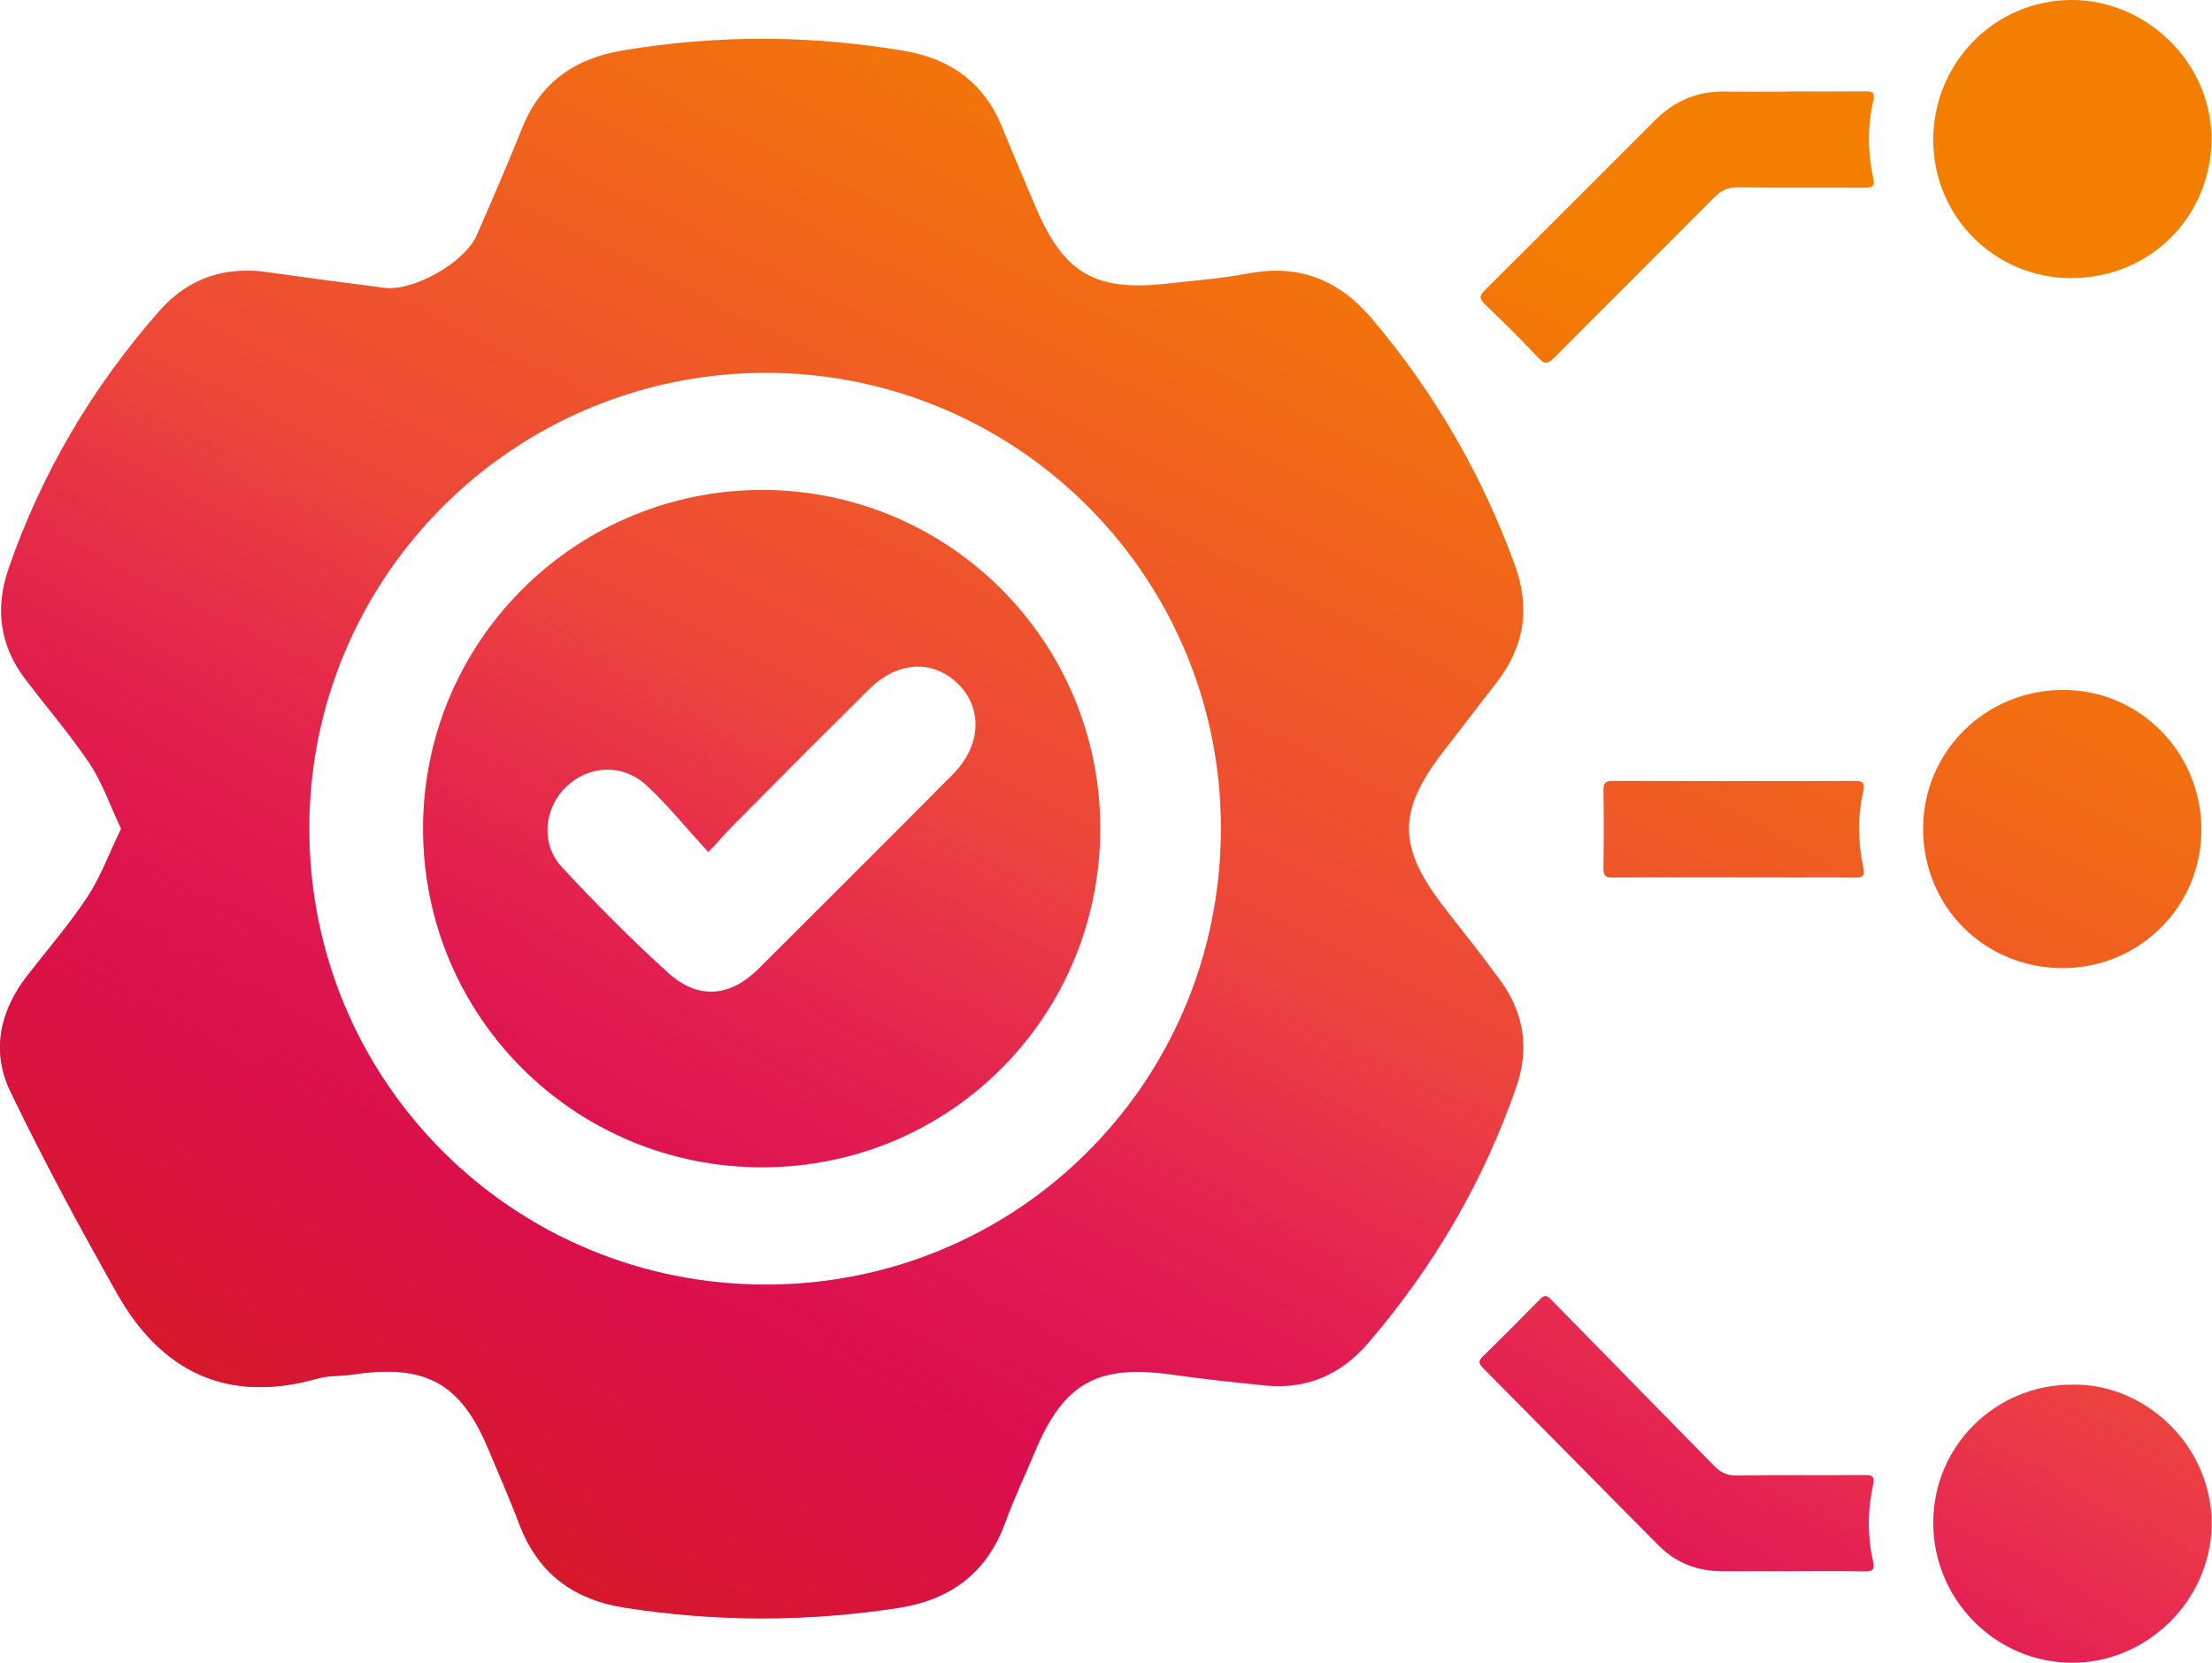
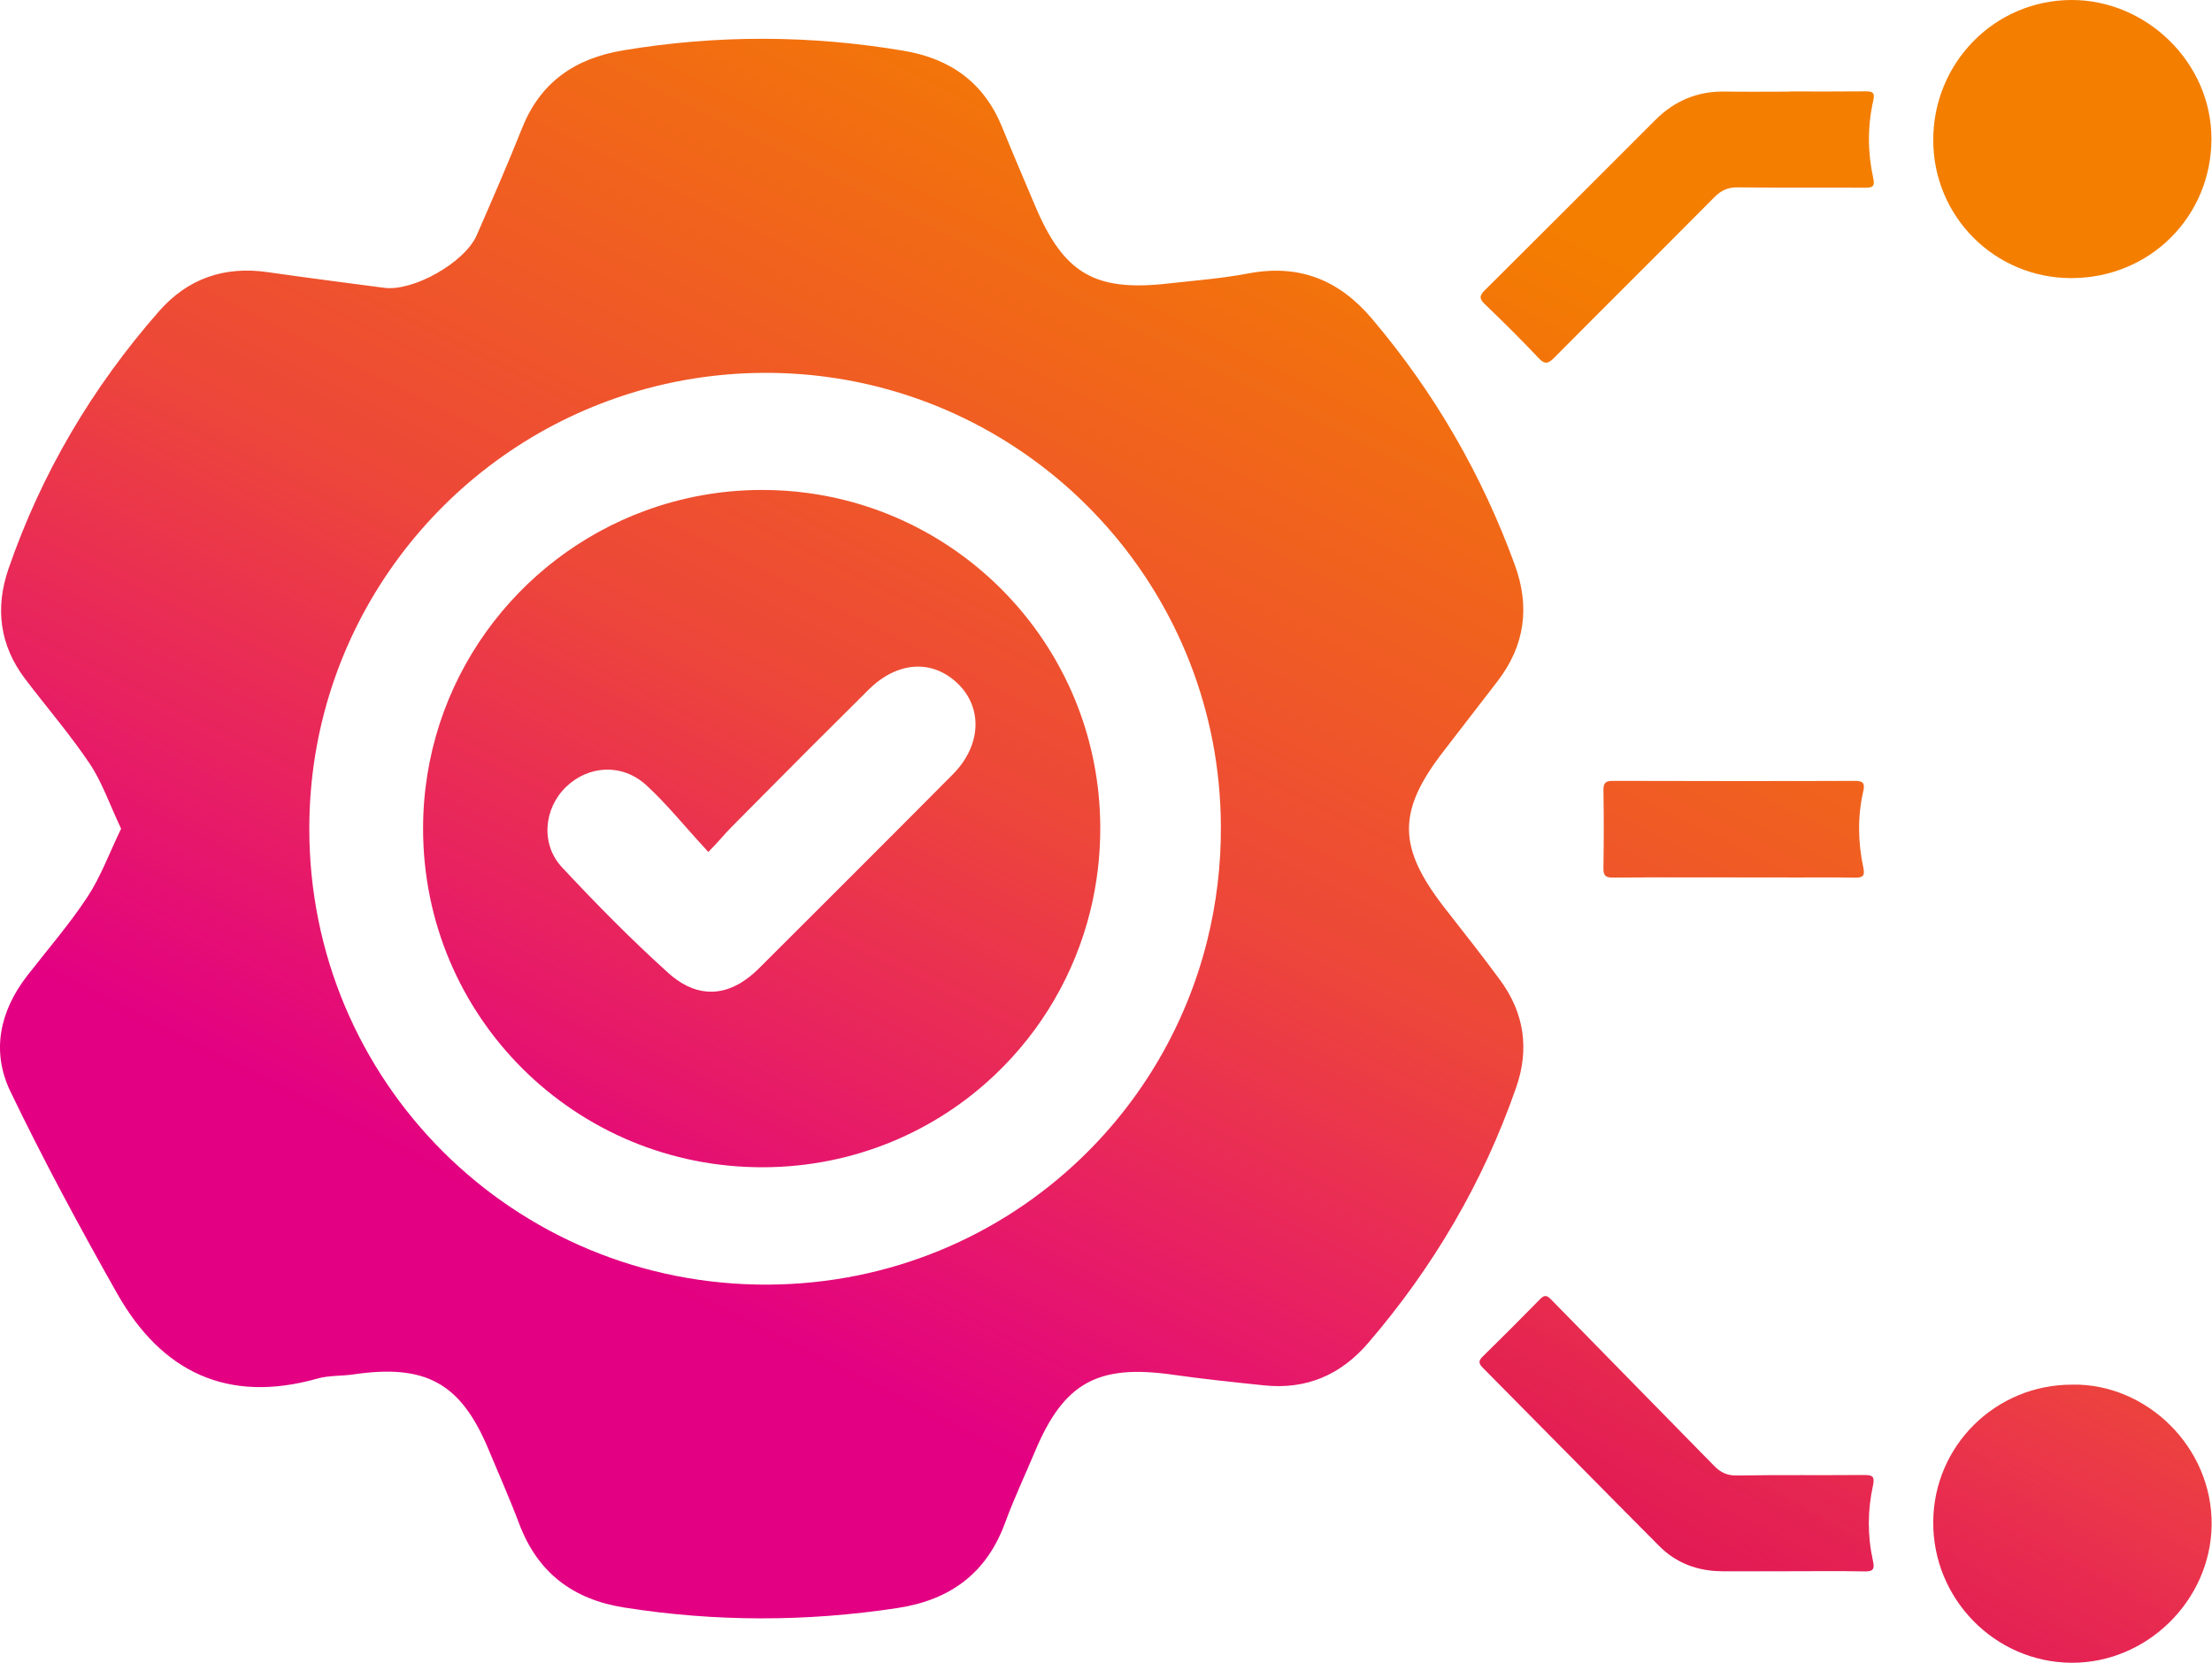
<svg xmlns="http://www.w3.org/2000/svg" width="532" height="400" viewBox="0 0 532 400" fill="none">
  <path d="M360.86 235.872C356.507 229.929 351.907 224.149 347.369 218.319C336.107 203.789 336.039 195.148 347.143 180.772C351.495 175.15 355.82 169.528 360.146 163.905C366.766 155.31 368.005 145.968 364.317 135.876C356.394 114.133 344.969 94.383 329.947 76.654C322.092 67.38 312.525 63.475 300.318 65.767C293.887 66.991 287.315 67.493 280.789 68.216C263.25 70.187 255.783 65.744 248.914 49.42C246.279 43.161 243.581 36.928 241.041 30.646C236.707 19.944 228.676 14.114 217.337 12.212C194.88 8.424 172.459 8.357 149.975 12.099C138.297 14.024 129.986 19.741 125.566 30.827C122.109 39.491 118.376 48.06 114.647 56.606C111.759 63.181 99.371 70.164 92.412 69.237C83.07 68.013 73.728 66.811 64.409 65.473C53.943 63.954 45.152 67.014 38.26 74.86C22.162 93.204 9.982 113.839 2.037 136.852C-1.217 146.329 -0.069 155.264 6.068 163.359C11.216 170.138 16.807 176.623 21.547 183.673C24.521 188.098 26.261 193.291 29.122 199.342V199.365C26.284 205.24 24.245 210.885 21.041 215.757C16.689 222.382 11.447 228.411 6.57 234.693C-0.091 243.266 -2.13 252.969 2.516 262.605C10.461 279.109 19.188 295.28 28.209 311.242C38.852 330.016 54.697 337.771 76.404 331.625C79.106 330.857 82.085 331.06 84.9 330.649C102.372 328.068 110.774 332.669 117.44 348.564C119.935 354.552 122.588 360.513 124.879 366.592C129.299 378.315 137.768 384.773 150.156 386.726C172.048 390.174 193.94 390.174 215.85 386.838C228.559 384.909 237.308 378.45 241.746 366.293C243.879 360.468 246.555 354.823 248.959 349.088C255.874 332.624 264.027 328.159 281.955 330.694C289.304 331.738 296.702 332.511 304.073 333.279C314.242 334.323 322.481 330.739 329.075 323.056C344.784 304.757 356.738 284.347 364.638 261.633C367.865 252.404 366.604 243.741 360.86 235.872ZM290.375 226.147C285.313 246.538 274.598 264.656 259.955 278.689C240.494 297.381 214.042 308.883 184.734 309.037C123.618 309.34 74.284 260.214 74.388 199.175C74.465 151.897 104.497 111.634 146.577 96.318C158.178 92.083 170.719 89.747 183.785 89.697C188.982 89.683 194.094 90.013 199.092 90.705C252.249 97.945 293.322 143.401 293.629 198.596C293.692 208.114 292.553 217.347 290.375 226.147Z" fill="url(#paint0_linear_2038_4)" />
-   <path d="M360.86 235.872C356.507 229.929 351.907 224.149 347.369 218.319C336.107 203.789 336.039 195.148 347.143 180.772C351.495 175.15 355.82 169.528 360.146 163.905C366.766 155.31 368.005 145.968 364.317 135.876C356.394 114.133 344.969 94.383 329.947 76.654C322.092 67.38 312.525 63.475 300.318 65.767C293.887 66.991 287.315 67.493 280.789 68.216C263.25 70.187 255.783 65.744 248.914 49.42C246.279 43.161 243.581 36.928 241.041 30.646C236.707 19.944 228.676 14.114 217.337 12.212C194.88 8.424 172.459 8.357 149.975 12.099C138.297 14.024 129.986 19.741 125.566 30.827C122.109 39.491 118.376 48.06 114.647 56.606C111.759 63.181 99.371 70.164 92.412 69.237C83.07 68.013 73.728 66.811 64.409 65.473C53.943 63.954 45.152 67.014 38.26 74.86C22.162 93.204 9.982 113.839 2.037 136.852C-1.217 146.329 -0.069 155.264 6.068 163.359C11.216 170.138 16.807 176.623 21.547 183.673C24.521 188.098 26.261 193.291 29.122 199.342V199.365C26.284 205.24 24.245 210.885 21.041 215.757C16.689 222.382 11.447 228.411 6.57 234.693C-0.091 243.266 -2.13 252.969 2.516 262.605C10.461 279.109 19.188 295.28 28.209 311.242C38.852 330.016 54.697 337.771 76.404 331.625C79.106 330.857 82.085 331.06 84.9 330.649C102.372 328.068 110.774 332.669 117.44 348.564C119.935 354.552 122.588 360.513 124.879 366.592C129.299 378.315 137.768 384.773 150.156 386.726C172.048 390.174 193.94 390.174 215.85 386.838C228.559 384.909 237.308 378.45 241.746 366.293C243.879 360.468 246.555 354.823 248.959 349.088C255.874 332.624 264.027 328.159 281.955 330.694C289.304 331.738 296.702 332.511 304.073 333.279C314.242 334.323 322.481 330.739 329.075 323.056C344.784 304.757 356.738 284.347 364.638 261.633C367.865 252.404 366.604 243.741 360.86 235.872ZM290.375 226.147C285.313 246.538 274.598 264.656 259.955 278.689C240.494 297.381 214.042 308.883 184.734 309.037C123.618 309.34 74.284 260.214 74.388 199.175C74.465 151.897 104.497 111.634 146.577 96.318C158.178 92.083 170.719 89.747 183.785 89.697C188.982 89.683 194.094 90.013 199.092 90.705C252.249 97.945 293.322 143.401 293.629 198.596C293.692 208.114 292.553 217.347 290.375 226.147Z" fill="url(#paint1_linear_2038_4)" />
-   <path d="M496.098 232.894C477.311 232.894 462.528 218.161 462.519 199.392C462.501 180.799 477.546 165.926 496.324 165.971C514.709 166.016 529.515 181.111 529.451 199.74C529.393 218.125 514.528 232.894 496.098 232.894Z" fill="url(#paint2_linear_2038_4)" />
  <path d="M496.098 232.894C477.311 232.894 462.528 218.161 462.519 199.392C462.501 180.799 477.546 165.926 496.324 165.971C514.709 166.016 529.515 181.111 529.451 199.74C529.393 218.125 514.528 232.894 496.098 232.894Z" fill="url(#paint3_linear_2038_4)" />
  <path d="M498.227 66.906C479.797 66.933 464.987 52.172 464.96 33.733C464.932 15.122 479.684 0.086 498.123 0C516.259 -0.086 531.883 15.104 531.865 33.399C531.847 52.114 517.046 66.874 498.227 66.901V66.906Z" fill="url(#paint4_linear_2038_4)" />
  <path d="M498.227 66.906C479.797 66.933 464.987 52.172 464.96 33.733C464.932 15.122 479.684 0.086 498.123 0C516.259 -0.086 531.883 15.104 531.865 33.399C531.847 52.114 517.046 66.874 498.227 66.901V66.906Z" fill="url(#paint5_linear_2038_4)" />
  <path d="M498.426 333.094C516.232 332.791 532.195 348.148 531.91 366.985C531.634 385.017 516.336 400.139 498.123 399.999C479.77 399.845 464.856 384.633 464.959 366.144C465.054 347.773 479.977 333.04 498.435 333.103L498.426 333.094Z" fill="url(#paint6_linear_2038_4)" />
  <path d="M498.426 333.094C516.232 332.791 532.195 348.148 531.91 366.985C531.634 385.017 516.336 400.139 498.123 399.999C479.77 399.845 464.856 384.633 464.959 366.144C465.054 347.773 479.977 333.04 498.435 333.103L498.426 333.094Z" fill="url(#paint7_linear_2038_4)" />
  <path d="M430.626 377.985C425.157 377.985 419.684 378.003 414.216 377.985C408.39 377.958 403.206 376.078 399.094 371.952C384.898 357.688 370.807 343.326 356.643 329.049C355.603 328 355.545 327.372 356.625 326.324C361.266 321.777 365.867 317.181 370.405 312.526C371.521 311.383 372.126 311.667 373.098 312.671C386.137 326.021 399.225 339.335 412.286 352.672C413.777 354.195 415.35 354.999 417.646 354.959C427.86 354.805 438.083 354.922 448.292 354.846C450.271 354.823 450.958 355.117 450.457 357.386C449.132 363.392 449.114 369.502 450.457 375.504C450.967 377.773 450.24 378.057 448.265 378.017C442.38 377.913 436.501 377.98 430.621 377.98L430.626 377.985Z" fill="url(#paint8_linear_2038_4)" />
  <path d="M430.626 377.985C425.157 377.985 419.684 378.003 414.216 377.985C408.39 377.958 403.206 376.078 399.094 371.952C384.898 357.688 370.807 343.326 356.643 329.049C355.603 328 355.545 327.372 356.625 326.324C361.266 321.777 365.867 317.181 370.405 312.526C371.521 311.383 372.126 311.667 373.098 312.671C386.137 326.021 399.225 339.335 412.286 352.672C413.777 354.195 415.35 354.999 417.646 354.959C427.86 354.805 438.083 354.922 448.292 354.846C450.271 354.823 450.958 355.117 450.457 357.386C449.132 363.392 449.114 369.502 450.457 375.504C450.967 377.773 450.24 378.057 448.265 378.017C442.38 377.913 436.501 377.98 430.621 377.98L430.626 377.985Z" fill="url(#paint9_linear_2038_4)" />
  <path d="M430.305 22.005C436.397 22.005 442.484 22.041 448.572 21.978C450.253 21.96 451.004 22.177 450.538 24.193C449.119 30.416 449.173 36.693 450.538 42.926C450.963 44.873 450.33 45.167 448.599 45.158C438.376 45.099 428.162 45.208 417.94 45.072C415.567 45.045 413.949 45.791 412.304 47.454C399.519 60.352 386.611 73.138 373.817 86.036C372.348 87.51 371.557 87.767 370.007 86.104C365.835 81.671 361.506 77.386 357.108 73.169C355.68 71.809 355.829 71.082 357.163 69.766C370.856 56.167 384.482 42.492 398.136 28.848C402.741 24.242 408.268 21.915 414.83 22.028C419.991 22.114 425.157 22.046 430.309 22.046V22.019L430.3 22.01L430.305 22.005Z" fill="url(#paint10_linear_2038_4)" />
  <path d="M430.305 22.005C436.397 22.005 442.484 22.041 448.572 21.978C450.253 21.96 451.004 22.177 450.538 24.193C449.119 30.416 449.173 36.693 450.538 42.926C450.963 44.873 450.33 45.167 448.599 45.158C438.376 45.099 428.162 45.208 417.94 45.072C415.567 45.045 413.949 45.791 412.304 47.454C399.519 60.352 386.611 73.138 373.817 86.036C372.348 87.51 371.557 87.767 370.007 86.104C365.835 81.671 361.506 77.386 357.108 73.169C355.68 71.809 355.829 71.082 357.163 69.766C370.856 56.167 384.482 42.492 398.136 28.848C402.741 24.242 408.268 21.915 414.83 22.028C419.991 22.114 425.157 22.046 430.309 22.046V22.019L430.3 22.01L430.305 22.005Z" fill="url(#paint11_linear_2038_4)" />
  <path d="M430.264 211.088C425.003 211.088 393.219 211.029 387.962 211.115C386.281 211.142 385.608 210.745 385.635 208.91C385.739 202.623 385.748 196.332 385.635 190.046C385.608 188.175 386.345 187.845 387.99 187.854C398.506 187.913 435.552 187.922 446.064 187.854C448.012 187.845 448.59 188.337 448.134 190.321C446.733 196.441 446.837 202.605 448.143 208.724C448.577 210.758 447.962 211.174 446.032 211.138C440.772 211.025 435.516 211.102 430.26 211.102V211.093L430.264 211.088Z" fill="url(#paint12_linear_2038_4)" />
-   <path d="M430.264 211.088C425.003 211.088 393.219 211.029 387.962 211.115C386.281 211.142 385.608 210.745 385.635 208.91C385.739 202.623 385.748 196.332 385.635 190.046C385.608 188.175 386.345 187.845 387.99 187.854C398.506 187.913 435.552 187.922 446.064 187.854C448.012 187.845 448.59 188.337 448.134 190.321C446.733 196.441 446.837 202.605 448.143 208.724C448.577 210.758 447.962 211.174 446.032 211.138C440.772 211.025 435.516 211.102 430.26 211.102V211.093L430.264 211.088Z" fill="url(#paint13_linear_2038_4)" />
+   <path d="M430.264 211.088C425.003 211.088 393.219 211.029 387.962 211.115C386.281 211.142 385.608 210.745 385.635 208.91C385.739 202.623 385.748 196.332 385.635 190.046C385.608 188.175 386.345 187.845 387.99 187.854C398.506 187.913 435.552 187.922 446.064 187.854C448.012 187.845 448.59 188.337 448.134 190.321C446.733 196.441 446.837 202.605 448.143 208.724C448.577 210.758 447.962 211.174 446.032 211.138V211.093L430.264 211.088Z" fill="url(#paint13_linear_2038_4)" />
  <path d="M194.392 118.612C190.677 118.097 186.881 117.853 183.021 117.866C173.313 117.898 163.999 119.638 155.376 122.783C124.115 134.163 101.807 164.073 101.753 199.193C101.676 244.541 138.324 281.035 183.726 280.804C205.496 280.691 225.146 272.15 239.604 258.262C250.478 247.84 258.441 234.381 262.201 219.227C263.819 212.697 264.664 205.836 264.619 198.764C264.388 157.759 233.873 123.995 194.392 118.617V118.612ZM160.623 233.965C151.751 225.961 143.327 217.397 135.17 208.652C129.959 203.075 130.781 194.448 136.168 189.277C141.578 184.089 149.605 183.624 155.367 188.825C155.444 188.88 155.498 188.934 155.566 189.002C160.636 193.72 164.098 198.163 170.353 204.955C173.056 202.248 174.127 200.766 175.971 198.917C182.126 192.762 188.218 186.534 194.387 180.37C199.223 175.534 204.072 170.716 208.922 165.899C215.814 159.061 224.229 158.555 230.339 164.434C236.418 170.305 236.011 179.389 229.151 186.295C219.814 195.695 210.445 205.086 201.067 214.455C194.889 220.633 188.706 226.802 182.528 232.962C178.484 236.984 174.24 238.909 169.951 238.525C166.837 238.263 163.714 236.767 160.627 233.983L160.618 233.961L160.623 233.965Z" fill="url(#paint14_linear_2038_4)" />
-   <path d="M194.392 118.612C190.677 118.097 186.881 117.853 183.021 117.866C173.313 117.898 163.999 119.638 155.376 122.783C124.115 134.163 101.807 164.073 101.753 199.193C101.676 244.541 138.324 281.035 183.726 280.804C205.496 280.691 225.146 272.15 239.604 258.262C250.478 247.84 258.441 234.381 262.201 219.227C263.819 212.697 264.664 205.836 264.619 198.764C264.388 157.759 233.873 123.995 194.392 118.617V118.612ZM160.623 233.965C151.751 225.961 143.327 217.397 135.17 208.652C129.959 203.075 130.781 194.448 136.168 189.277C141.578 184.089 149.605 183.624 155.367 188.825C155.444 188.88 155.498 188.934 155.566 189.002C160.636 193.72 164.098 198.163 170.353 204.955C173.056 202.248 174.127 200.766 175.971 198.917C182.126 192.762 188.218 186.534 194.387 180.37C199.223 175.534 204.072 170.716 208.922 165.899C215.814 159.061 224.229 158.555 230.339 164.434C236.418 170.305 236.011 179.389 229.151 186.295C219.814 195.695 210.445 205.086 201.067 214.455C194.889 220.633 188.706 226.802 182.528 232.962C178.484 236.984 174.24 238.909 169.951 238.525C166.837 238.263 163.714 236.767 160.627 233.983L160.618 233.961L160.623 233.965Z" fill="url(#paint15_linear_2038_4)" />
  <defs>
    <linearGradient id="paint0_linear_2038_4" x1="100.021" y1="280.56" x2="245.86" y2="-9.848" gradientUnits="userSpaceOnUse">
      <stop stop-color="#E30083" />
      <stop offset="0.444" stop-color="#ED4739" />
      <stop offset="1" stop-color="#F47E00" />
    </linearGradient>
    <linearGradient id="paint1_linear_2038_4" x1="100.021" y1="387.016" x2="212.98" y2="190.518" gradientUnits="userSpaceOnUse">
      <stop stop-color="#D51B22" />
      <stop offset="1" stop-color="#D51B22" stop-opacity="0" />
    </linearGradient>
    <linearGradient id="paint2_linear_2038_4" x1="100.021" y1="280.56" x2="245.86" y2="-9.848" gradientUnits="userSpaceOnUse">
      <stop stop-color="#E30083" />
      <stop offset="0.444" stop-color="#ED4739" />
      <stop offset="1" stop-color="#F47E00" />
    </linearGradient>
    <linearGradient id="paint3_linear_2038_4" x1="100.021" y1="387.016" x2="212.98" y2="190.518" gradientUnits="userSpaceOnUse">
      <stop stop-color="#D51B22" />
      <stop offset="1" stop-color="#D51B22" stop-opacity="0" />
    </linearGradient>
    <linearGradient id="paint4_linear_2038_4" x1="100.021" y1="280.56" x2="245.86" y2="-9.848" gradientUnits="userSpaceOnUse">
      <stop stop-color="#E30083" />
      <stop offset="0.444" stop-color="#ED4739" />
      <stop offset="1" stop-color="#F47E00" />
    </linearGradient>
    <linearGradient id="paint5_linear_2038_4" x1="100.021" y1="387.016" x2="212.98" y2="190.518" gradientUnits="userSpaceOnUse">
      <stop stop-color="#D51B22" />
      <stop offset="1" stop-color="#D51B22" stop-opacity="0" />
    </linearGradient>
    <linearGradient id="paint6_linear_2038_4" x1="100.021" y1="280.56" x2="245.86" y2="-9.848" gradientUnits="userSpaceOnUse">
      <stop stop-color="#E30083" />
      <stop offset="0.444" stop-color="#ED4739" />
      <stop offset="1" stop-color="#F47E00" />
    </linearGradient>
    <linearGradient id="paint7_linear_2038_4" x1="100.021" y1="387.016" x2="212.98" y2="190.518" gradientUnits="userSpaceOnUse">
      <stop stop-color="#D51B22" />
      <stop offset="1" stop-color="#D51B22" stop-opacity="0" />
    </linearGradient>
    <linearGradient id="paint8_linear_2038_4" x1="100.021" y1="280.56" x2="245.86" y2="-9.848" gradientUnits="userSpaceOnUse">
      <stop stop-color="#E30083" />
      <stop offset="0.444" stop-color="#ED4739" />
      <stop offset="1" stop-color="#F47E00" />
    </linearGradient>
    <linearGradient id="paint9_linear_2038_4" x1="100.021" y1="387.016" x2="212.98" y2="190.518" gradientUnits="userSpaceOnUse">
      <stop stop-color="#D51B22" />
      <stop offset="1" stop-color="#D51B22" stop-opacity="0" />
    </linearGradient>
    <linearGradient id="paint10_linear_2038_4" x1="100.021" y1="280.56" x2="245.86" y2="-9.848" gradientUnits="userSpaceOnUse">
      <stop stop-color="#E30083" />
      <stop offset="0.444" stop-color="#ED4739" />
      <stop offset="1" stop-color="#F47E00" />
    </linearGradient>
    <linearGradient id="paint11_linear_2038_4" x1="100.021" y1="387.016" x2="212.98" y2="190.518" gradientUnits="userSpaceOnUse">
      <stop stop-color="#D51B22" />
      <stop offset="1" stop-color="#D51B22" stop-opacity="0" />
    </linearGradient>
    <linearGradient id="paint12_linear_2038_4" x1="100.021" y1="280.56" x2="245.86" y2="-9.848" gradientUnits="userSpaceOnUse">
      <stop stop-color="#E30083" />
      <stop offset="0.444" stop-color="#ED4739" />
      <stop offset="1" stop-color="#F47E00" />
    </linearGradient>
    <linearGradient id="paint13_linear_2038_4" x1="100.021" y1="387.016" x2="212.98" y2="190.518" gradientUnits="userSpaceOnUse">
      <stop stop-color="#D51B22" />
      <stop offset="1" stop-color="#D51B22" stop-opacity="0" />
    </linearGradient>
    <linearGradient id="paint14_linear_2038_4" x1="100.021" y1="280.56" x2="245.86" y2="-9.848" gradientUnits="userSpaceOnUse">
      <stop stop-color="#E30083" />
      <stop offset="0.444" stop-color="#ED4739" />
      <stop offset="1" stop-color="#F47E00" />
    </linearGradient>
    <linearGradient id="paint15_linear_2038_4" x1="100.021" y1="387.016" x2="212.98" y2="190.518" gradientUnits="userSpaceOnUse">
      <stop stop-color="#D51B22" />
      <stop offset="1" stop-color="#D51B22" stop-opacity="0" />
    </linearGradient>
  </defs>
</svg>